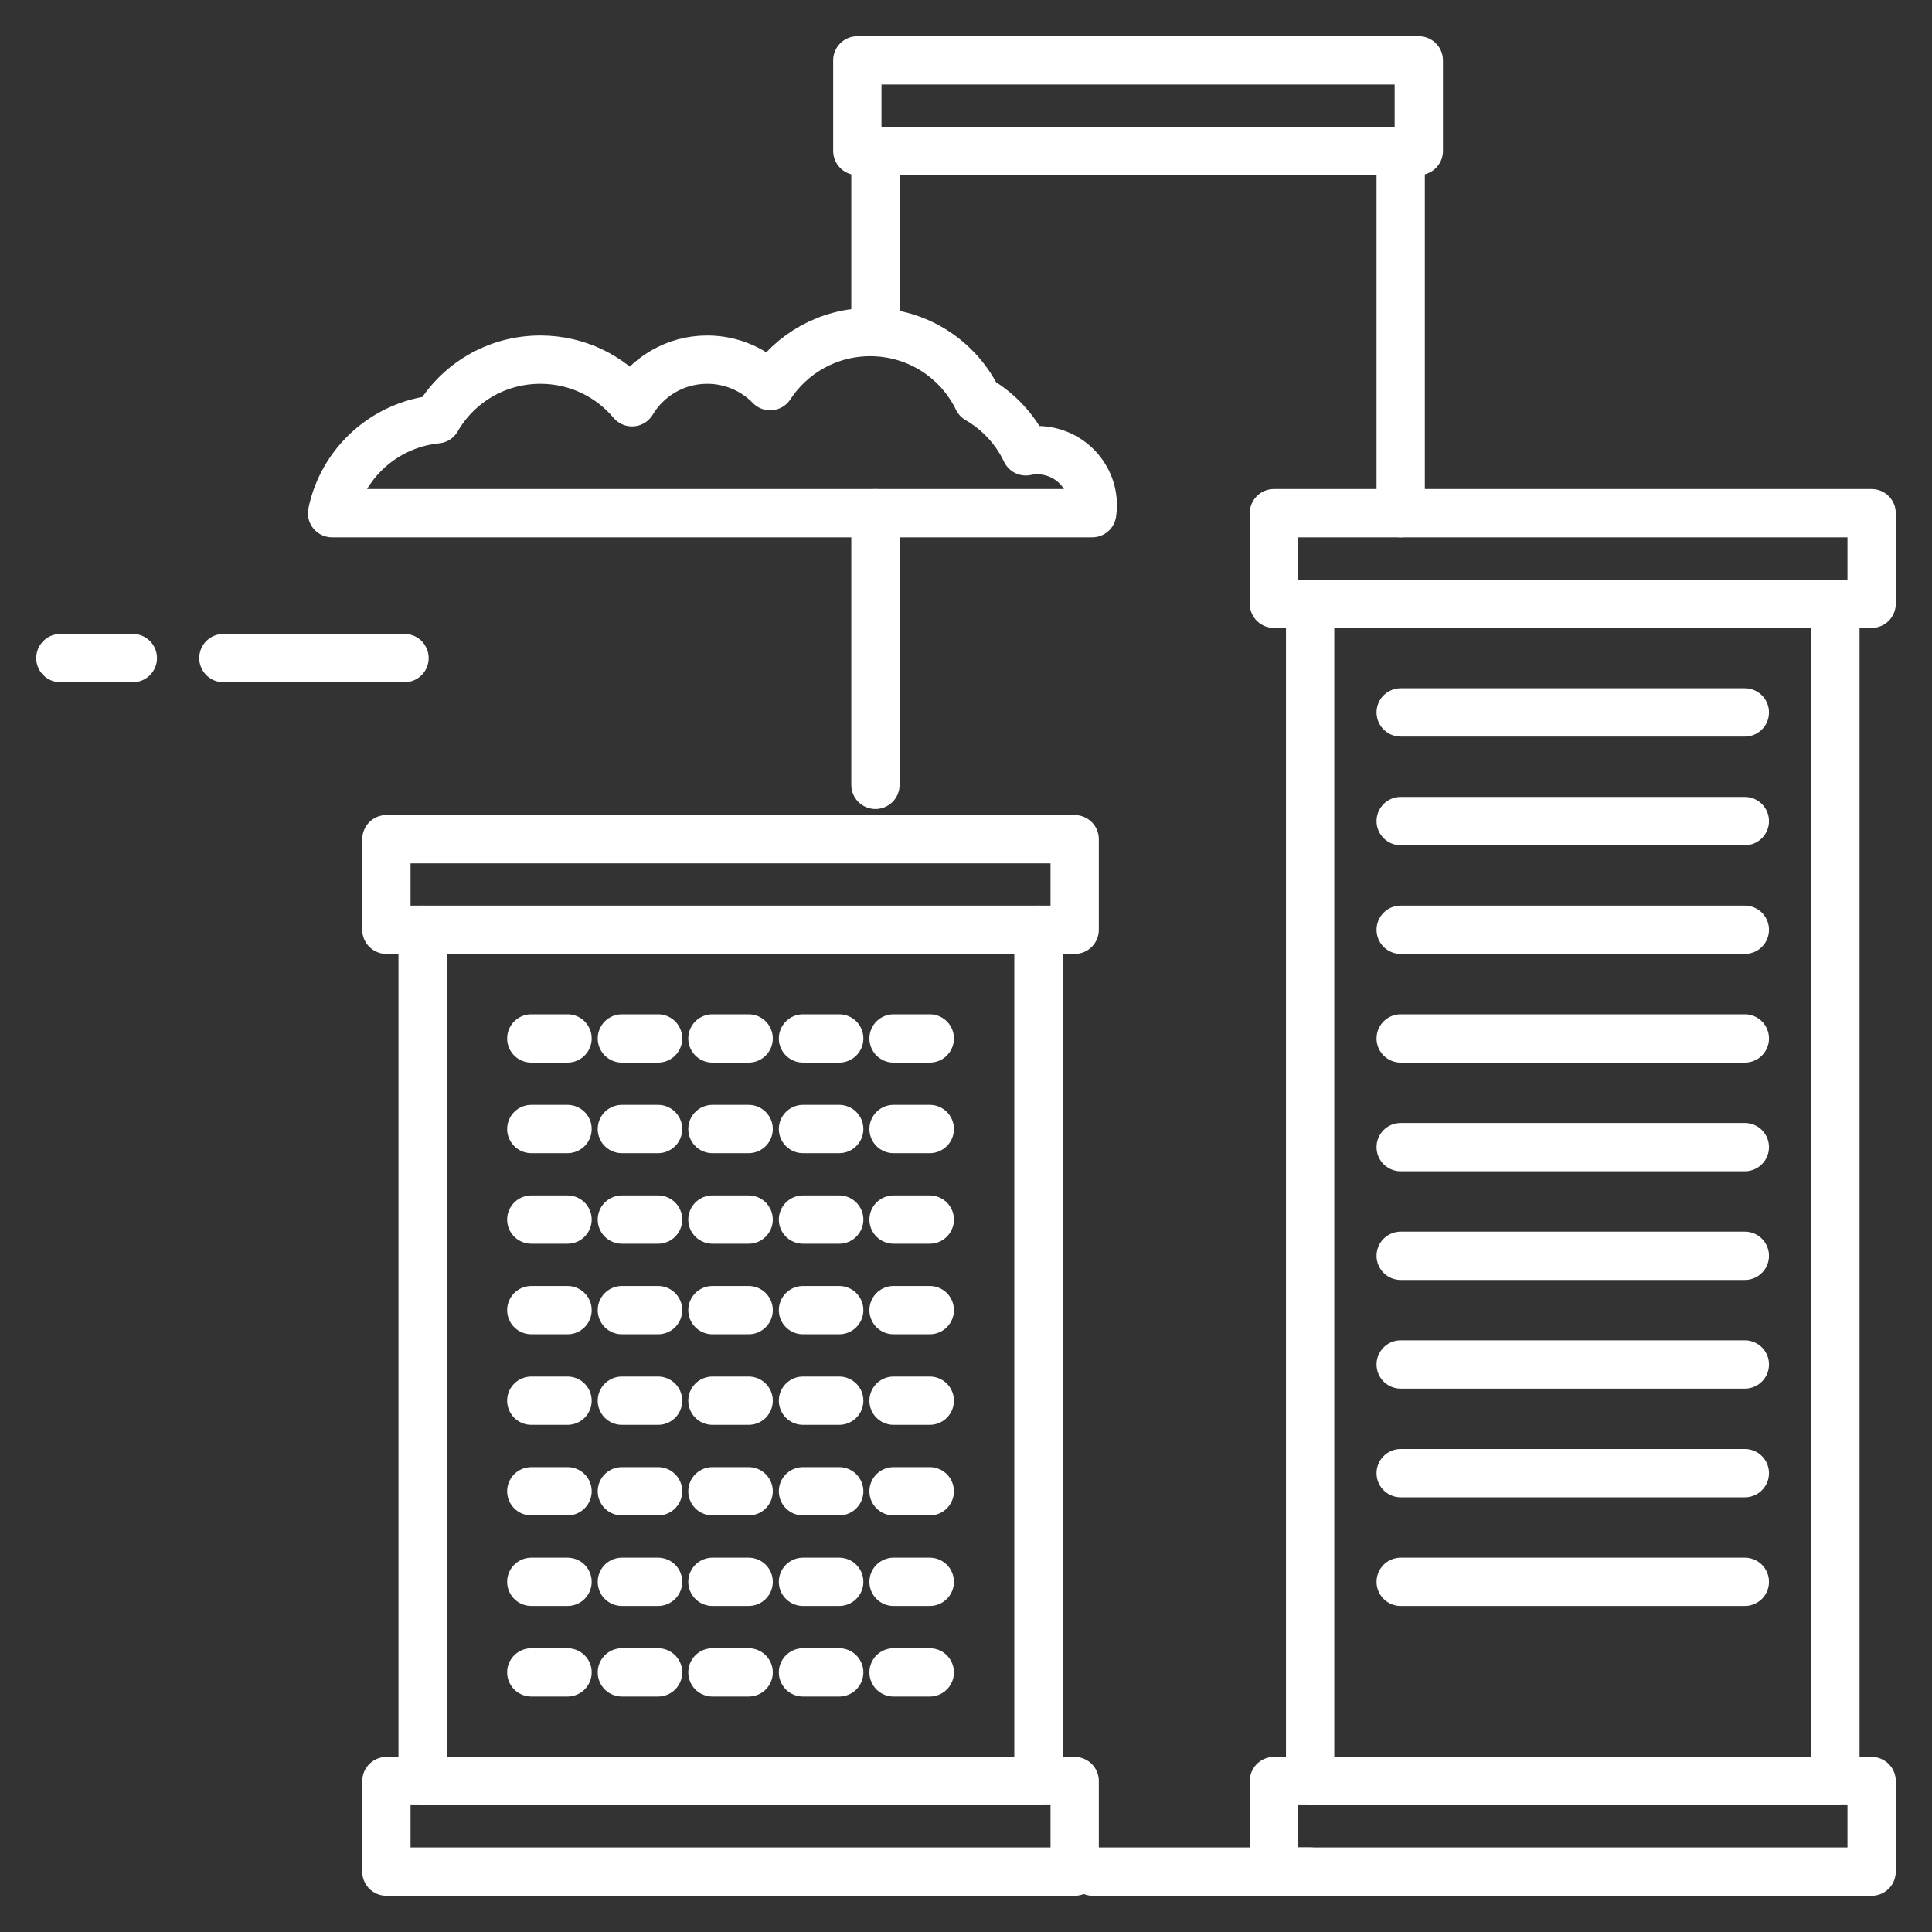
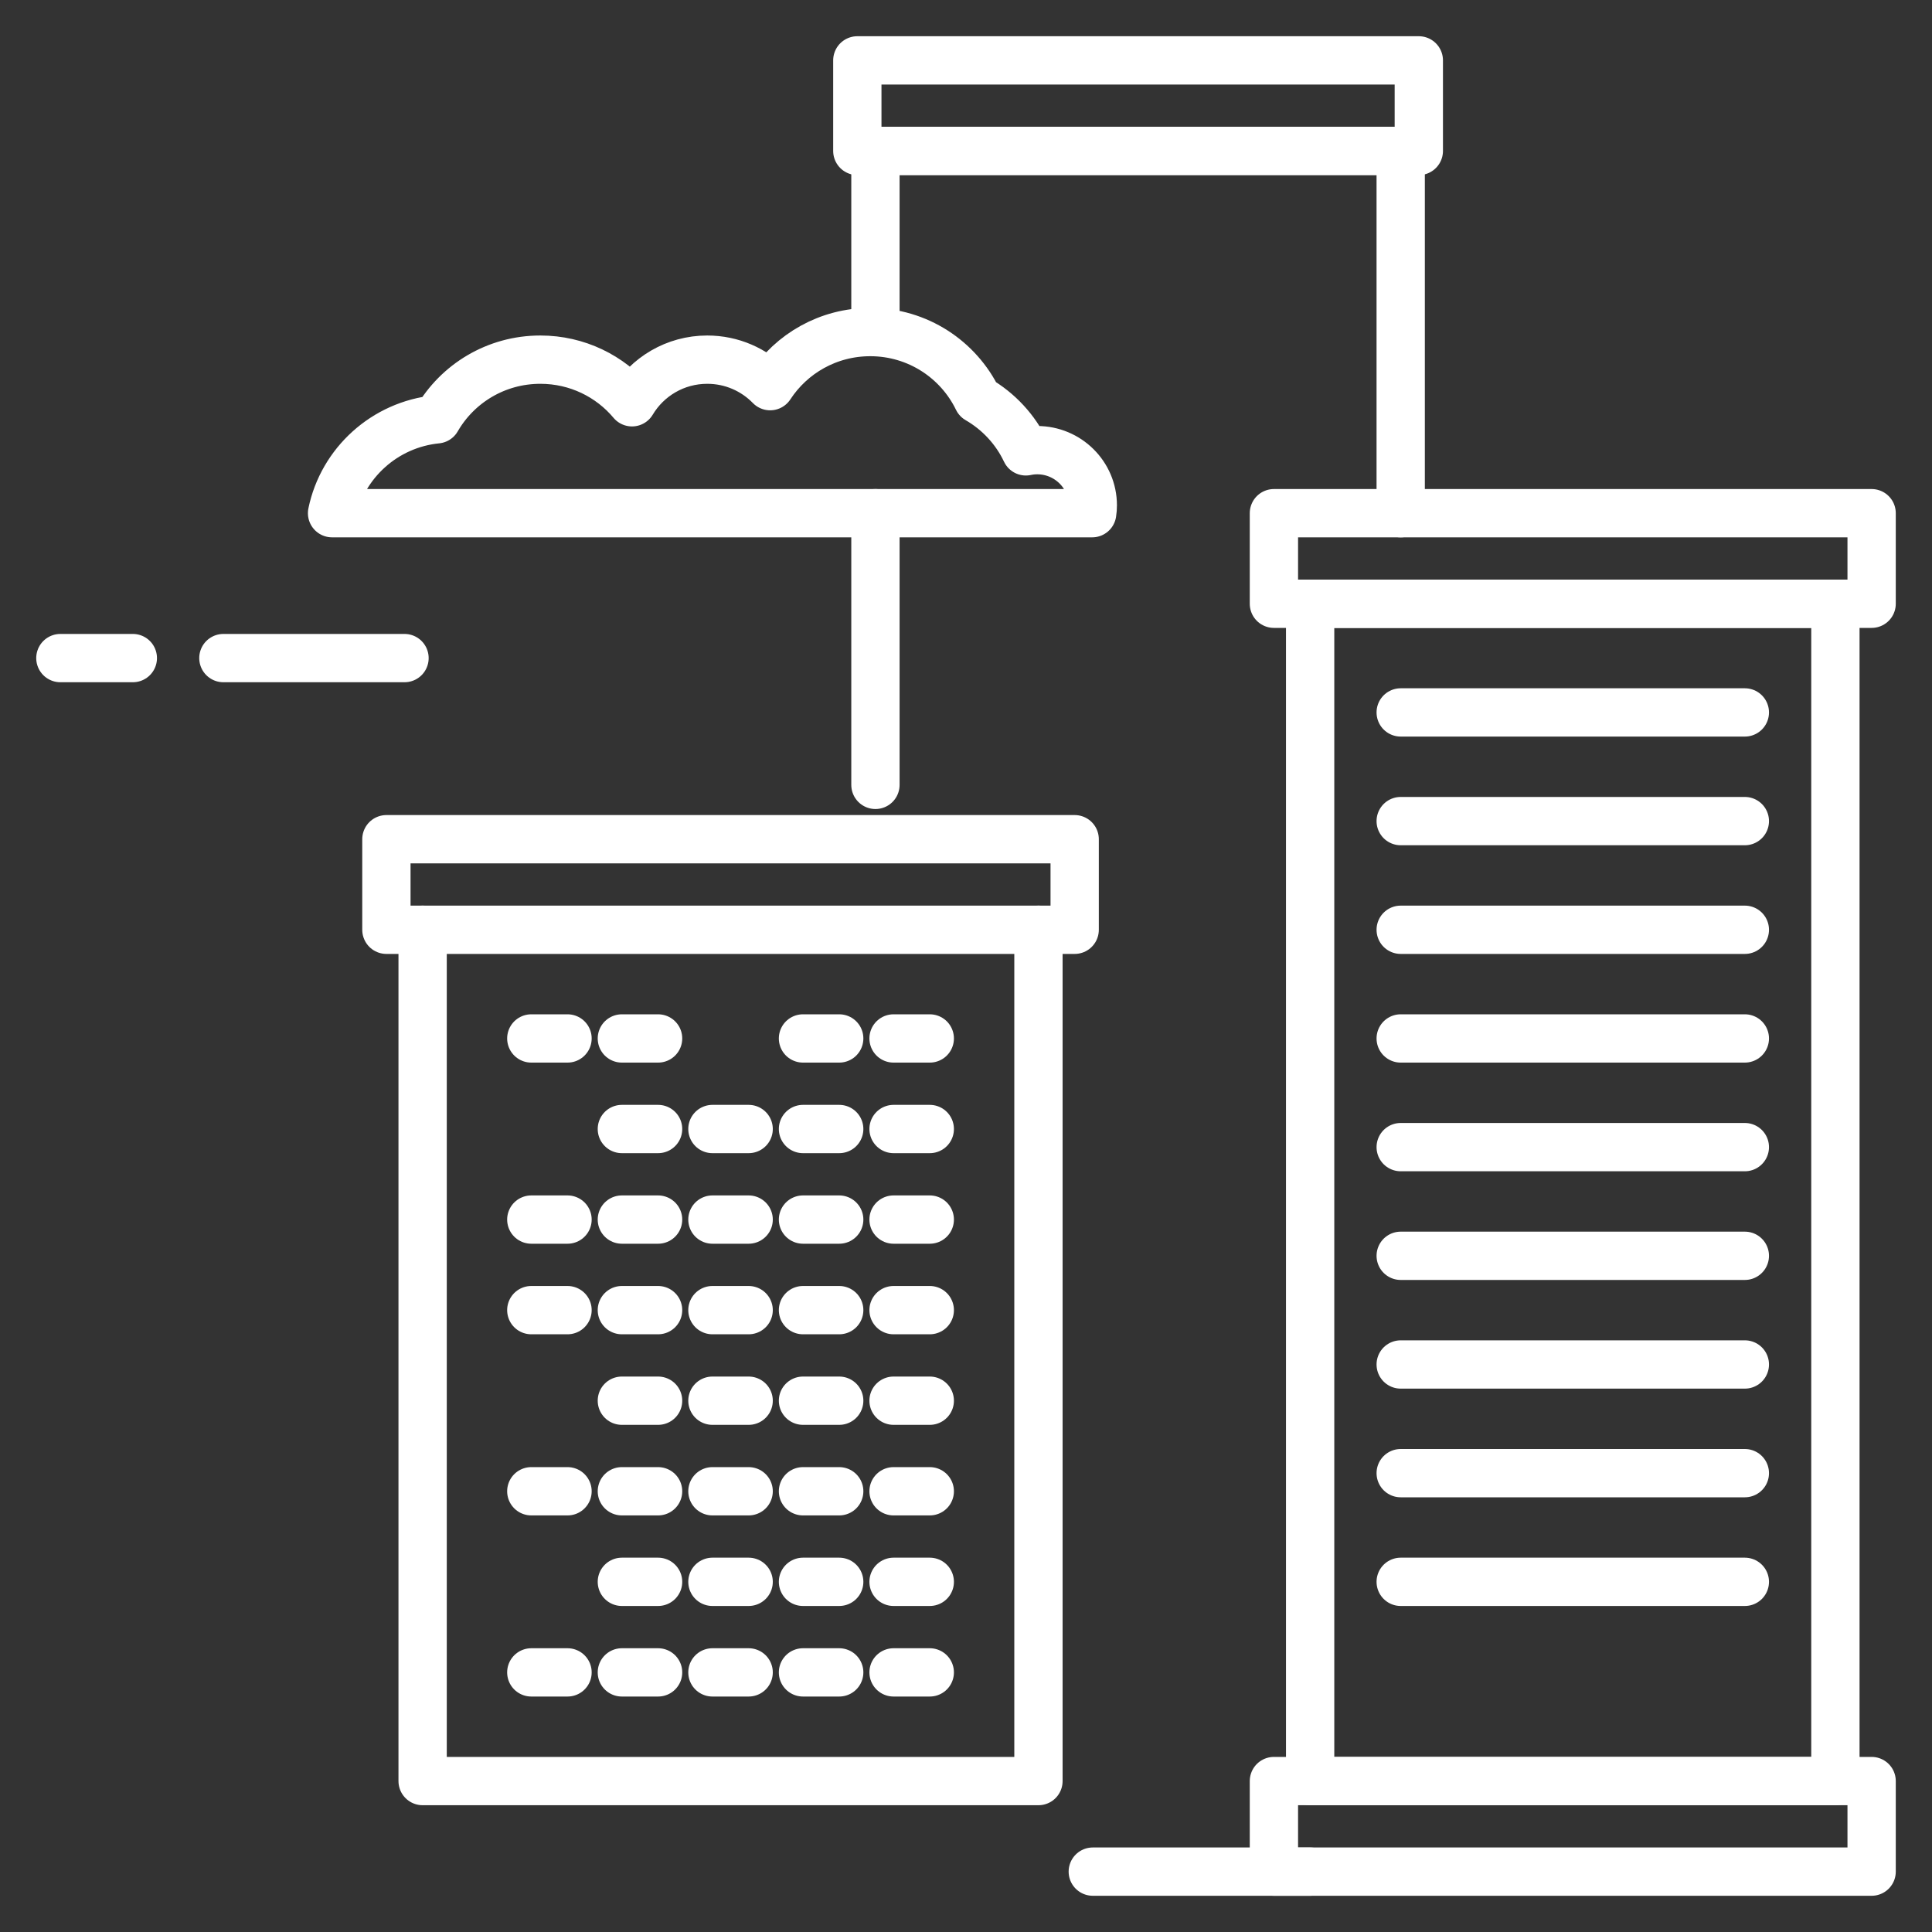
<svg xmlns="http://www.w3.org/2000/svg" width="32" height="32" viewBox="0 0 32 32" fill="none">
  <rect x="0" y="0" width="32" height="32" fill="#333333" stroke="none" />
  <g clip-path="url(#clip0_227_4026)">
    <path d="M21.7 31H18.1" stroke="white" stroke-width="0.8" stroke-linecap="round" stroke-linejoin="round" />
    <path d="M14.5 5.396V2.5H23.2V8.5" stroke="white" stroke-width="0.8" stroke-linecap="round" stroke-linejoin="round" />
    <path d="M14.5 13V8.5" stroke="white" stroke-width="0.8" stroke-linecap="round" stroke-linejoin="round" />
    <path fill-rule="evenodd" clip-rule="evenodd" d="M14.2 2.5H23.5V1H14.2V2.5Z" stroke="white" stroke-width="0.8" stroke-linecap="round" stroke-linejoin="round" />
    <path d="M17.2 15.4V29.5H7V15.4" stroke="white" stroke-width="0.8" stroke-linecap="round" stroke-linejoin="round" />
-     <path fill-rule="evenodd" clip-rule="evenodd" d="M6.4 31H17.8V29.5H6.4V31Z" stroke="white" stroke-width="0.8" stroke-linecap="round" stroke-linejoin="round" />
    <path fill-rule="evenodd" clip-rule="evenodd" d="M6.4 15.4H17.8V13.9H6.4V15.4Z" stroke="white" stroke-width="0.8" stroke-linecap="round" stroke-linejoin="round" />
    <path d="M8.8 17.2H9.4" stroke="white" stroke-width="0.8" stroke-linecap="round" stroke-linejoin="round" />
    <path d="M10.3 17.2H10.9" stroke="white" stroke-width="0.8" stroke-linecap="round" stroke-linejoin="round" />
-     <path d="M11.8 17.2H12.4" stroke="white" stroke-width="0.8" stroke-linecap="round" stroke-linejoin="round" />
    <path d="M13.3 17.2H13.9" stroke="white" stroke-width="0.8" stroke-linecap="round" stroke-linejoin="round" />
    <path d="M14.8 17.2H15.4" stroke="white" stroke-width="0.8" stroke-linecap="round" stroke-linejoin="round" />
-     <path d="M8.8 18.7H9.4" stroke="white" stroke-width="0.8" stroke-linecap="round" stroke-linejoin="round" />
    <path d="M10.3 18.7H10.9" stroke="white" stroke-width="0.8" stroke-linecap="round" stroke-linejoin="round" />
    <path d="M11.8 18.7H12.4" stroke="white" stroke-width="0.8" stroke-linecap="round" stroke-linejoin="round" />
    <path d="M13.3 18.7H13.9" stroke="white" stroke-width="0.8" stroke-linecap="round" stroke-linejoin="round" />
    <path d="M14.8 18.7H15.4" stroke="white" stroke-width="0.8" stroke-linecap="round" stroke-linejoin="round" />
    <path d="M8.8 20.2H9.4" stroke="white" stroke-width="0.8" stroke-linecap="round" stroke-linejoin="round" />
    <path d="M10.3 20.2H10.9" stroke="white" stroke-width="0.8" stroke-linecap="round" stroke-linejoin="round" />
    <path d="M11.8 20.2H12.4" stroke="white" stroke-width="0.8" stroke-linecap="round" stroke-linejoin="round" />
    <path d="M13.3 20.2H13.9" stroke="white" stroke-width="0.8" stroke-linecap="round" stroke-linejoin="round" />
    <path d="M14.8 20.2H15.4" stroke="white" stroke-width="0.8" stroke-linecap="round" stroke-linejoin="round" />
    <path d="M8.8 21.7H9.4" stroke="white" stroke-width="0.8" stroke-linecap="round" stroke-linejoin="round" />
    <path d="M10.3 21.7H10.9" stroke="white" stroke-width="0.8" stroke-linecap="round" stroke-linejoin="round" />
    <path d="M11.8 21.7H12.4" stroke="white" stroke-width="0.8" stroke-linecap="round" stroke-linejoin="round" />
    <path d="M13.3 21.7H13.9" stroke="white" stroke-width="0.8" stroke-linecap="round" stroke-linejoin="round" />
    <path d="M14.8 21.7H15.4" stroke="white" stroke-width="0.8" stroke-linecap="round" stroke-linejoin="round" />
-     <path d="M8.8 23.2H9.4" stroke="white" stroke-width="0.8" stroke-linecap="round" stroke-linejoin="round" />
    <path d="M10.3 23.2H10.9" stroke="white" stroke-width="0.8" stroke-linecap="round" stroke-linejoin="round" />
    <path d="M11.8 23.2H12.4" stroke="white" stroke-width="0.8" stroke-linecap="round" stroke-linejoin="round" />
    <path d="M13.3 23.2H13.9" stroke="white" stroke-width="0.8" stroke-linecap="round" stroke-linejoin="round" />
    <path d="M14.8 23.2H15.4" stroke="white" stroke-width="0.8" stroke-linecap="round" stroke-linejoin="round" />
    <path d="M8.8 24.7H9.4" stroke="white" stroke-width="0.8" stroke-linecap="round" stroke-linejoin="round" />
    <path d="M10.3 24.7H10.9" stroke="white" stroke-width="0.8" stroke-linecap="round" stroke-linejoin="round" />
    <path d="M11.8 24.7H12.4" stroke="white" stroke-width="0.8" stroke-linecap="round" stroke-linejoin="round" />
    <path d="M13.3 24.7H13.9" stroke="white" stroke-width="0.8" stroke-linecap="round" stroke-linejoin="round" />
    <path d="M14.8 24.7H15.4" stroke="white" stroke-width="0.8" stroke-linecap="round" stroke-linejoin="round" />
-     <path d="M8.8 26.2H9.4" stroke="white" stroke-width="0.8" stroke-linecap="round" stroke-linejoin="round" />
    <path d="M10.3 26.2H10.9" stroke="white" stroke-width="0.8" stroke-linecap="round" stroke-linejoin="round" />
    <path d="M11.8 26.2H12.4" stroke="white" stroke-width="0.8" stroke-linecap="round" stroke-linejoin="round" />
    <path d="M13.3 26.2H13.9" stroke="white" stroke-width="0.8" stroke-linecap="round" stroke-linejoin="round" />
    <path d="M14.8 26.2H15.4" stroke="white" stroke-width="0.8" stroke-linecap="round" stroke-linejoin="round" />
    <path d="M8.8 27.7H9.4" stroke="white" stroke-width="0.8" stroke-linecap="round" stroke-linejoin="round" />
    <path d="M10.3 27.7H10.9" stroke="white" stroke-width="0.8" stroke-linecap="round" stroke-linejoin="round" />
    <path d="M11.8 27.7H12.4" stroke="white" stroke-width="0.8" stroke-linecap="round" stroke-linejoin="round" />
    <path d="M13.3 27.7H13.9" stroke="white" stroke-width="0.8" stroke-linecap="round" stroke-linejoin="round" />
    <path d="M14.8 27.7H15.4" stroke="white" stroke-width="0.8" stroke-linecap="round" stroke-linejoin="round" />
    <path fill-rule="evenodd" clip-rule="evenodd" d="M21.7 29.5H30.4V10H21.7V29.5Z" stroke="white" stroke-width="0.8" stroke-linecap="round" stroke-linejoin="round" />
    <path fill-rule="evenodd" clip-rule="evenodd" d="M21.1 31H31V29.5H21.1V31Z" stroke="white" stroke-width="0.8" stroke-linecap="round" stroke-linejoin="round" />
-     <path fill-rule="evenodd" clip-rule="evenodd" d="M21.1 10H31V8.5H21.1V10Z" stroke="white" stroke-width="0.8" stroke-linecap="round" stroke-linejoin="round" />
+     <path fill-rule="evenodd" clip-rule="evenodd" d="M21.1 10H31V8.5H21.1Z" stroke="white" stroke-width="0.8" stroke-linecap="round" stroke-linejoin="round" />
    <path d="M23.2 11.8H28.9" stroke="white" stroke-width="0.8" stroke-linecap="round" stroke-linejoin="round" />
    <path d="M23.2 13.6H28.9" stroke="white" stroke-width="0.8" stroke-linecap="round" stroke-linejoin="round" />
    <path d="M23.2 15.4H28.9" stroke="white" stroke-width="0.8" stroke-linecap="round" stroke-linejoin="round" />
    <path d="M23.2 17.2H28.9" stroke="white" stroke-width="0.8" stroke-linecap="round" stroke-linejoin="round" />
    <path d="M23.2 19H28.9" stroke="white" stroke-width="0.8" stroke-linecap="round" stroke-linejoin="round" />
    <path d="M23.2 20.8H28.9" stroke="white" stroke-width="0.8" stroke-linecap="round" stroke-linejoin="round" />
    <path d="M23.2 22.6H28.9" stroke="white" stroke-width="0.8" stroke-linecap="round" stroke-linejoin="round" />
    <path d="M23.2 24.4H28.9" stroke="white" stroke-width="0.8" stroke-linecap="round" stroke-linejoin="round" />
    <path d="M23.2 26.2H28.9" stroke="white" stroke-width="0.8" stroke-linecap="round" stroke-linejoin="round" />
    <path fill-rule="evenodd" clip-rule="evenodd" d="M18.09 8.5C18.097 8.457 18.1 8.414 18.1 8.369C18.1 7.865 17.688 7.456 17.179 7.456C17.114 7.456 17.052 7.463 16.991 7.476C16.82 7.114 16.54 6.813 16.194 6.613C15.876 5.956 15.2 5.5 14.414 5.5C13.718 5.5 13.108 5.857 12.756 6.396C12.492 6.125 12.123 5.957 11.714 5.957C11.183 5.957 10.72 6.241 10.468 6.663C10.106 6.231 9.56 5.957 8.95 5.957C8.214 5.957 7.575 6.355 7.235 6.945C6.37 7.031 5.671 7.671 5.5 8.5H18.09Z" stroke="white" stroke-width="0.8" stroke-linecap="round" stroke-linejoin="round" />
    <path d="M1 10.9H2.2" stroke="white" stroke-width="0.8" stroke-linecap="round" stroke-linejoin="round" />
    <path d="M3.7 10.9H6.7" stroke="white" stroke-width="0.8" stroke-linecap="round" stroke-linejoin="round" />
  </g>
  <defs>
    <clipPath id="clip0_227_4026">
      <rect width="32" height="32" fill="white" />
    </clipPath>
  </defs>
</svg>